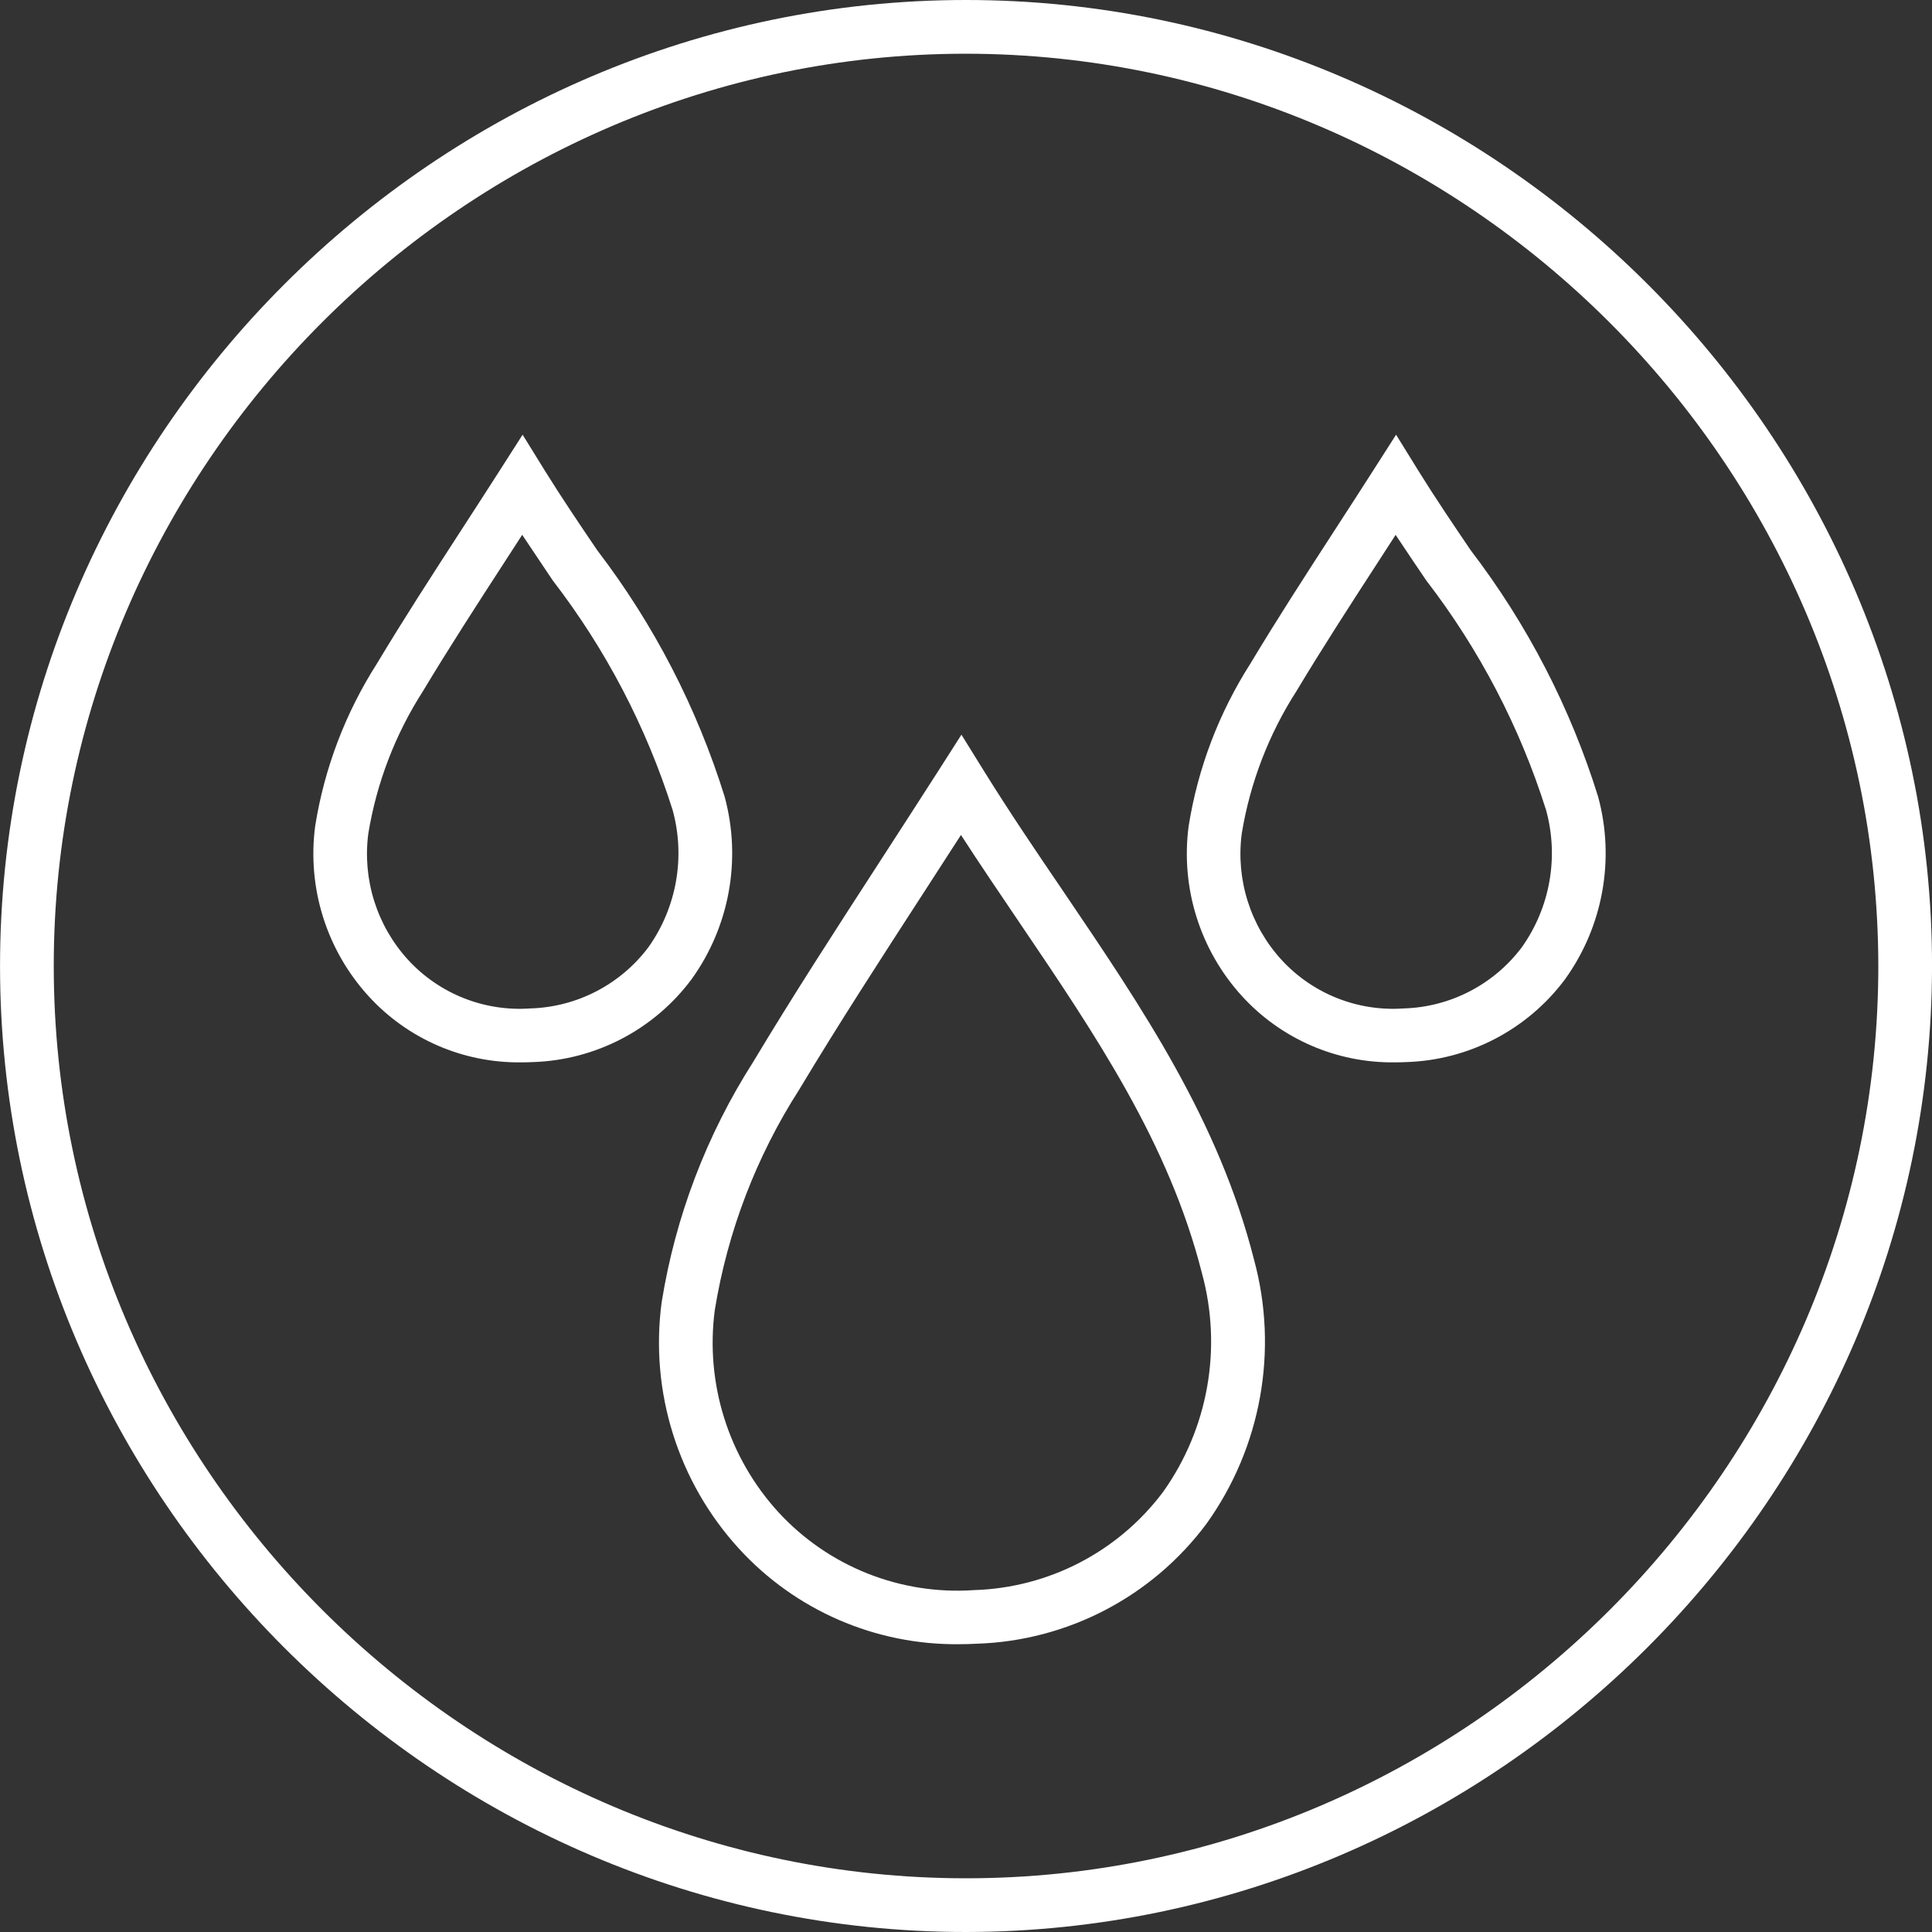
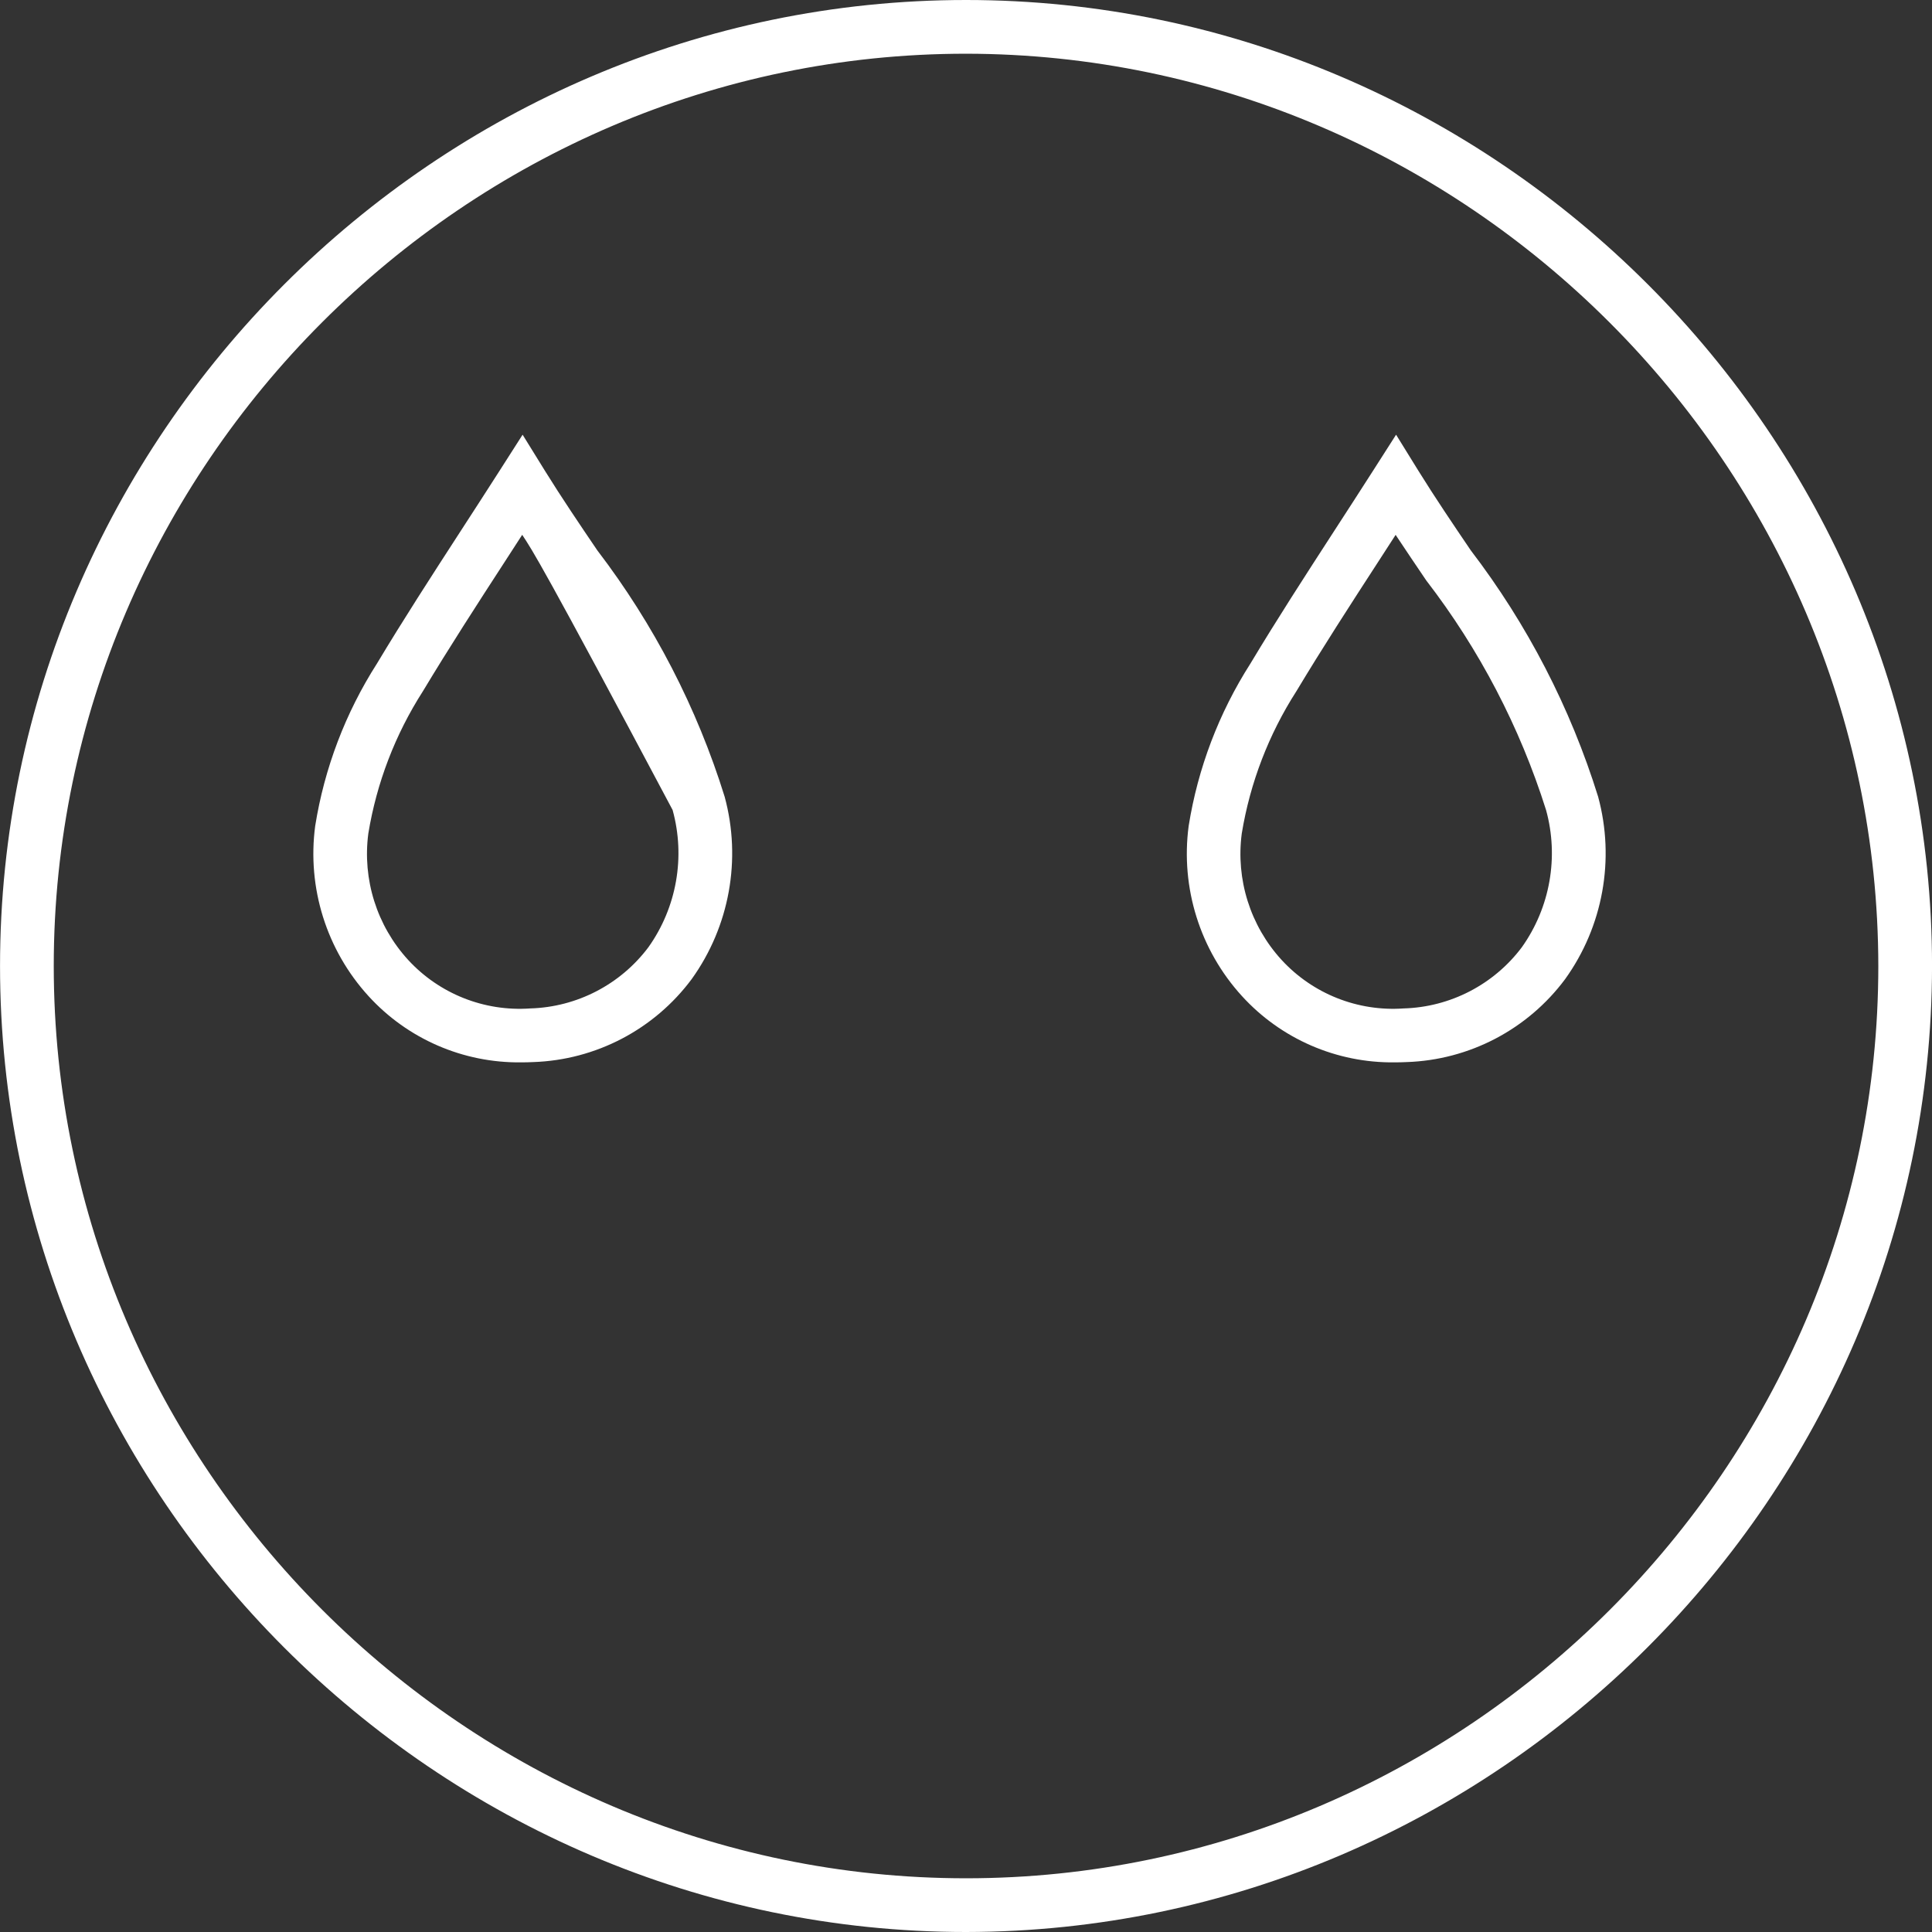
<svg xmlns="http://www.w3.org/2000/svg" width="100%" height="100%" viewBox="0 0 56 56" version="1.1" xml:space="preserve" style="fill-rule:evenodd;clip-rule:evenodd;stroke-linejoin:round;stroke-miterlimit:2;">
  <rect x="0" y="0" width="56" height="56" fill="#333333" stroke="none" />
  <g transform="matrix(1,0,0,1,-531,-507)">
    <g transform="matrix(1,0,0,1,91.022,-335.753)">
-       <path d="M467.786,890.411C465.358,890.44 463.03,889.43 461.393,887.637C459.631,885.707 458.811,883.093 459.156,880.503C459.553,878.023 460.457,875.651 461.809,873.534C462.971,871.599 464.184,869.726 465.469,867.743C466.03,866.876 466.601,865.995 467.181,865.089L467.846,864.048L468.497,865.098C469.235,866.288 470.027,867.456 470.797,868.587C473.116,872.01 475.305,875.243 476.327,879.266C477.041,881.893 476.534,884.706 474.949,886.919C473.376,889.032 470.921,890.314 468.289,890.397C468.118,890.406 467.952,890.411 467.786,890.411ZM467.832,866.955C467.476,867.507 467.124,868.052 466.776,868.589C465.498,870.561 464.292,872.423 463.143,874.336C461.9,876.275 461.067,878.449 460.697,880.723C460.416,882.853 461.092,885.001 462.542,886.586C463.988,888.158 466.075,888.99 468.206,888.843C470.372,888.779 472.394,887.73 473.692,885.995C475,884.157 475.412,881.825 474.815,879.65C473.86,875.89 471.744,872.767 469.504,869.46C468.952,868.644 468.385,867.809 467.832,866.955Z" style="fill:white;fill-rule:nonzero;" />
-     </g>
+       </g>
    <g transform="matrix(1,0,0,1,91.022,-335.753)">
-       <path d="M455.082,873.546C453.402,873.566 451.791,872.867 450.659,871.625C449.442,870.291 448.876,868.484 449.114,866.694C449.381,865.019 449.991,863.416 450.904,861.987C451.674,860.703 452.478,859.462 453.329,858.148C453.7,857.576 454.077,856.994 454.46,856.395L455.126,855.353L455.777,856.405C456.263,857.188 456.785,857.959 457.291,858.705C458.931,860.851 460.181,863.269 460.983,865.848C461.475,867.662 461.124,869.604 460.028,871.131C458.942,872.592 457.247,873.479 455.428,873.538C455.311,873.544 455.2,873.546 455.082,873.546ZM455.114,858.255C454.954,858.504 454.795,858.751 454.636,858.994C453.792,860.294 452.995,861.527 452.236,862.789C451.433,864.042 450.895,865.445 450.654,866.913C450.479,868.243 450.901,869.585 451.807,870.575C452.71,871.558 454.014,872.077 455.345,871.983C456.698,871.945 457.962,871.29 458.774,870.207C459.592,869.055 459.85,867.593 459.474,866.231C458.714,863.827 457.538,861.575 456,859.578C455.708,859.145 455.41,858.7 455.114,858.255Z" style="fill:white;fill-rule:nonzero;" />
+       <path d="M455.082,873.546C453.402,873.566 451.791,872.867 450.659,871.625C449.442,870.291 448.876,868.484 449.114,866.694C449.381,865.019 449.991,863.416 450.904,861.987C451.674,860.703 452.478,859.462 453.329,858.148C453.7,857.576 454.077,856.994 454.46,856.395L455.126,855.353L455.777,856.405C456.263,857.188 456.785,857.959 457.291,858.705C458.931,860.851 460.181,863.269 460.983,865.848C461.475,867.662 461.124,869.604 460.028,871.131C458.942,872.592 457.247,873.479 455.428,873.538C455.311,873.544 455.2,873.546 455.082,873.546ZM455.114,858.255C454.954,858.504 454.795,858.751 454.636,858.994C453.792,860.294 452.995,861.527 452.236,862.789C451.433,864.042 450.895,865.445 450.654,866.913C450.479,868.243 450.901,869.585 451.807,870.575C452.71,871.558 454.014,872.077 455.345,871.983C456.698,871.945 457.962,871.29 458.774,870.207C459.592,869.055 459.85,867.593 459.474,866.231C455.708,859.145 455.41,858.7 455.114,858.255Z" style="fill:white;fill-rule:nonzero;" />
    </g>
    <g transform="matrix(1,0,0,1,91.022,-335.753)">
      <path d="M480.4,873.546C478.72,873.566 477.109,872.867 475.977,871.625C474.76,870.291 474.194,868.484 474.432,866.694C474.699,865.019 475.309,863.416 476.222,861.987C476.992,860.703 477.796,859.462 478.647,858.148C479.018,857.576 479.395,856.994 479.778,856.395L480.444,855.353L481.095,856.405C481.581,857.188 482.103,857.959 482.609,858.705C484.249,860.851 485.499,863.269 486.301,865.848C486.793,867.662 486.442,869.604 485.346,871.131C484.26,872.592 482.565,873.479 480.746,873.538C480.627,873.544 480.512,873.546 480.4,873.546ZM480.432,858.255C480.272,858.504 480.113,858.751 479.954,858.994C479.11,860.294 478.313,861.527 477.554,862.789C476.751,864.041 476.212,865.445 475.971,866.913C475.796,868.243 476.218,869.585 477.124,870.575C478.027,871.558 479.331,872.077 480.662,871.983C482.015,871.945 483.279,871.29 484.091,870.207C484.909,869.055 485.167,867.593 484.791,866.231C484.032,863.827 482.857,861.575 481.319,859.578C481.024,859.145 480.726,858.7 480.43,858.255L480.432,858.255Z" style="fill:white;fill-rule:nonzero;" />
    </g>
    <g transform="matrix(1,0,0,1,91.022,-335.753)">
      <path d="M467.979,898.753C452.619,898.753 439.979,886.113 439.979,870.753C439.979,855.393 452.619,842.753 467.979,842.753C483.339,842.753 495.979,855.393 495.979,870.753C495.961,886.107 483.333,898.735 467.979,898.753ZM467.979,844.31C453.473,844.31 441.536,856.247 441.536,870.753C441.536,885.259 453.473,897.196 467.979,897.196C482.485,897.196 494.422,885.259 494.422,870.753C494.406,856.253 482.479,844.326 467.979,844.31Z" style="fill:white;fill-rule:nonzero;" />
    </g>
  </g>
</svg>